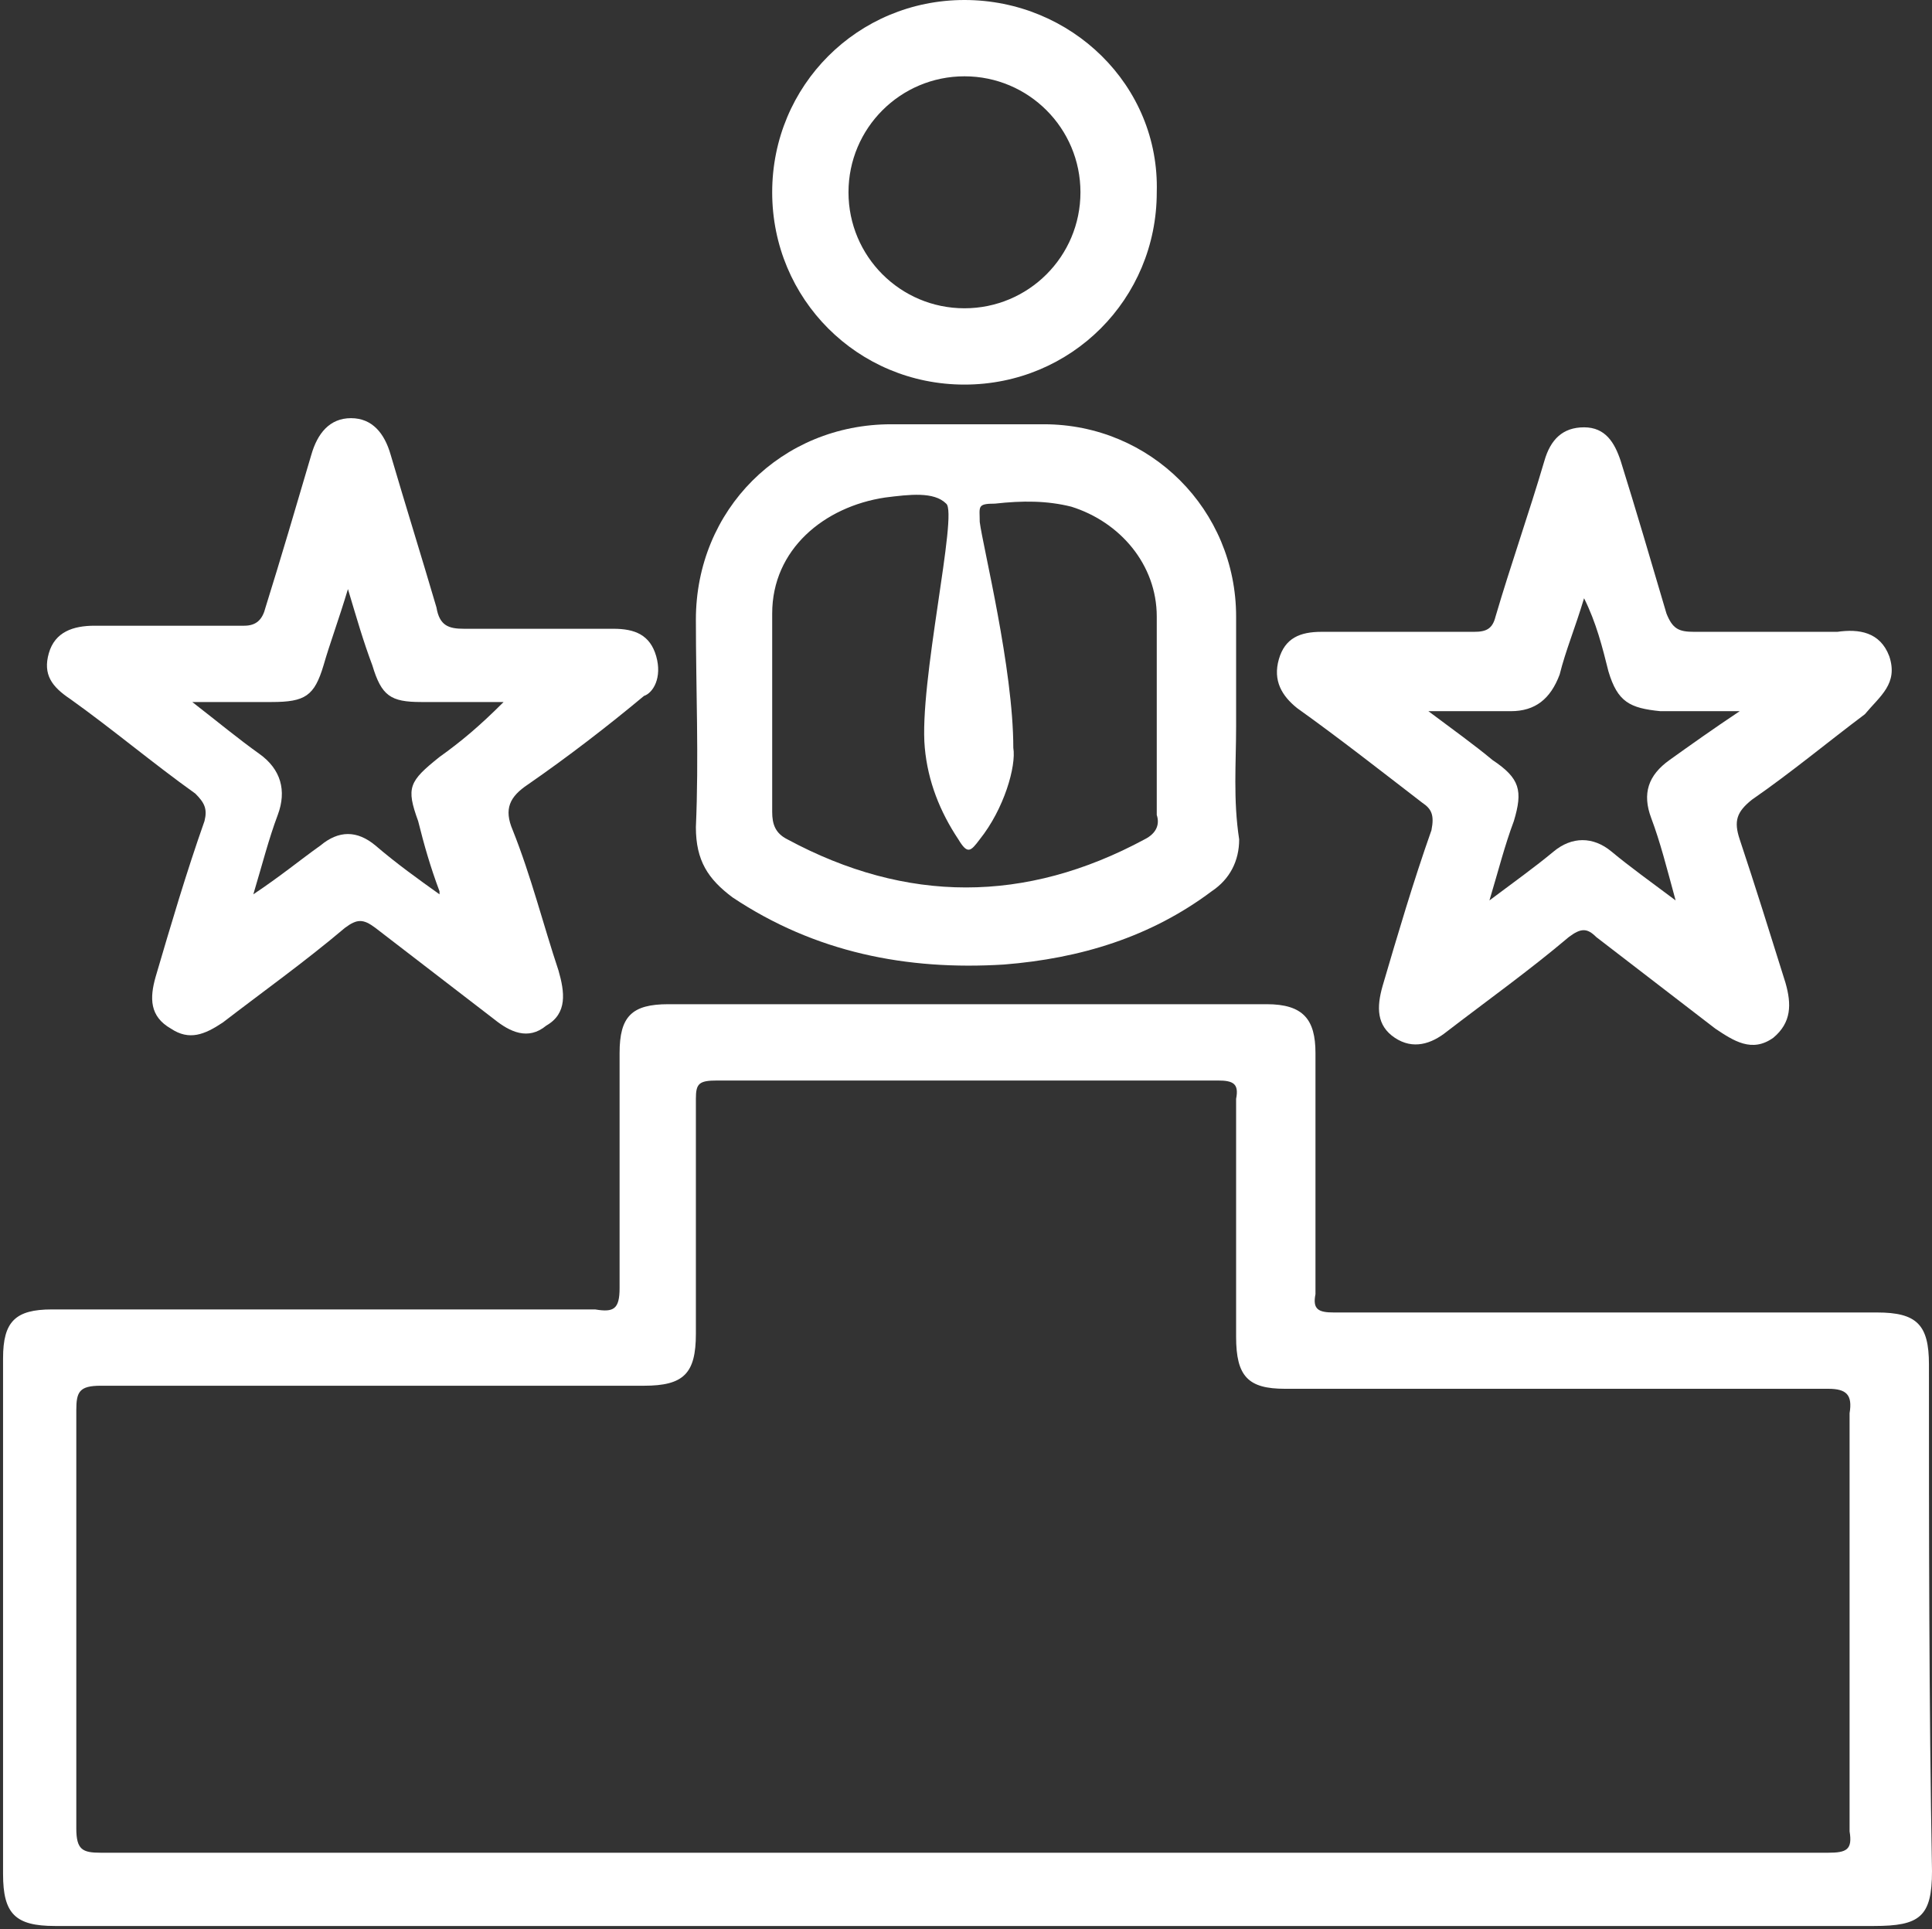
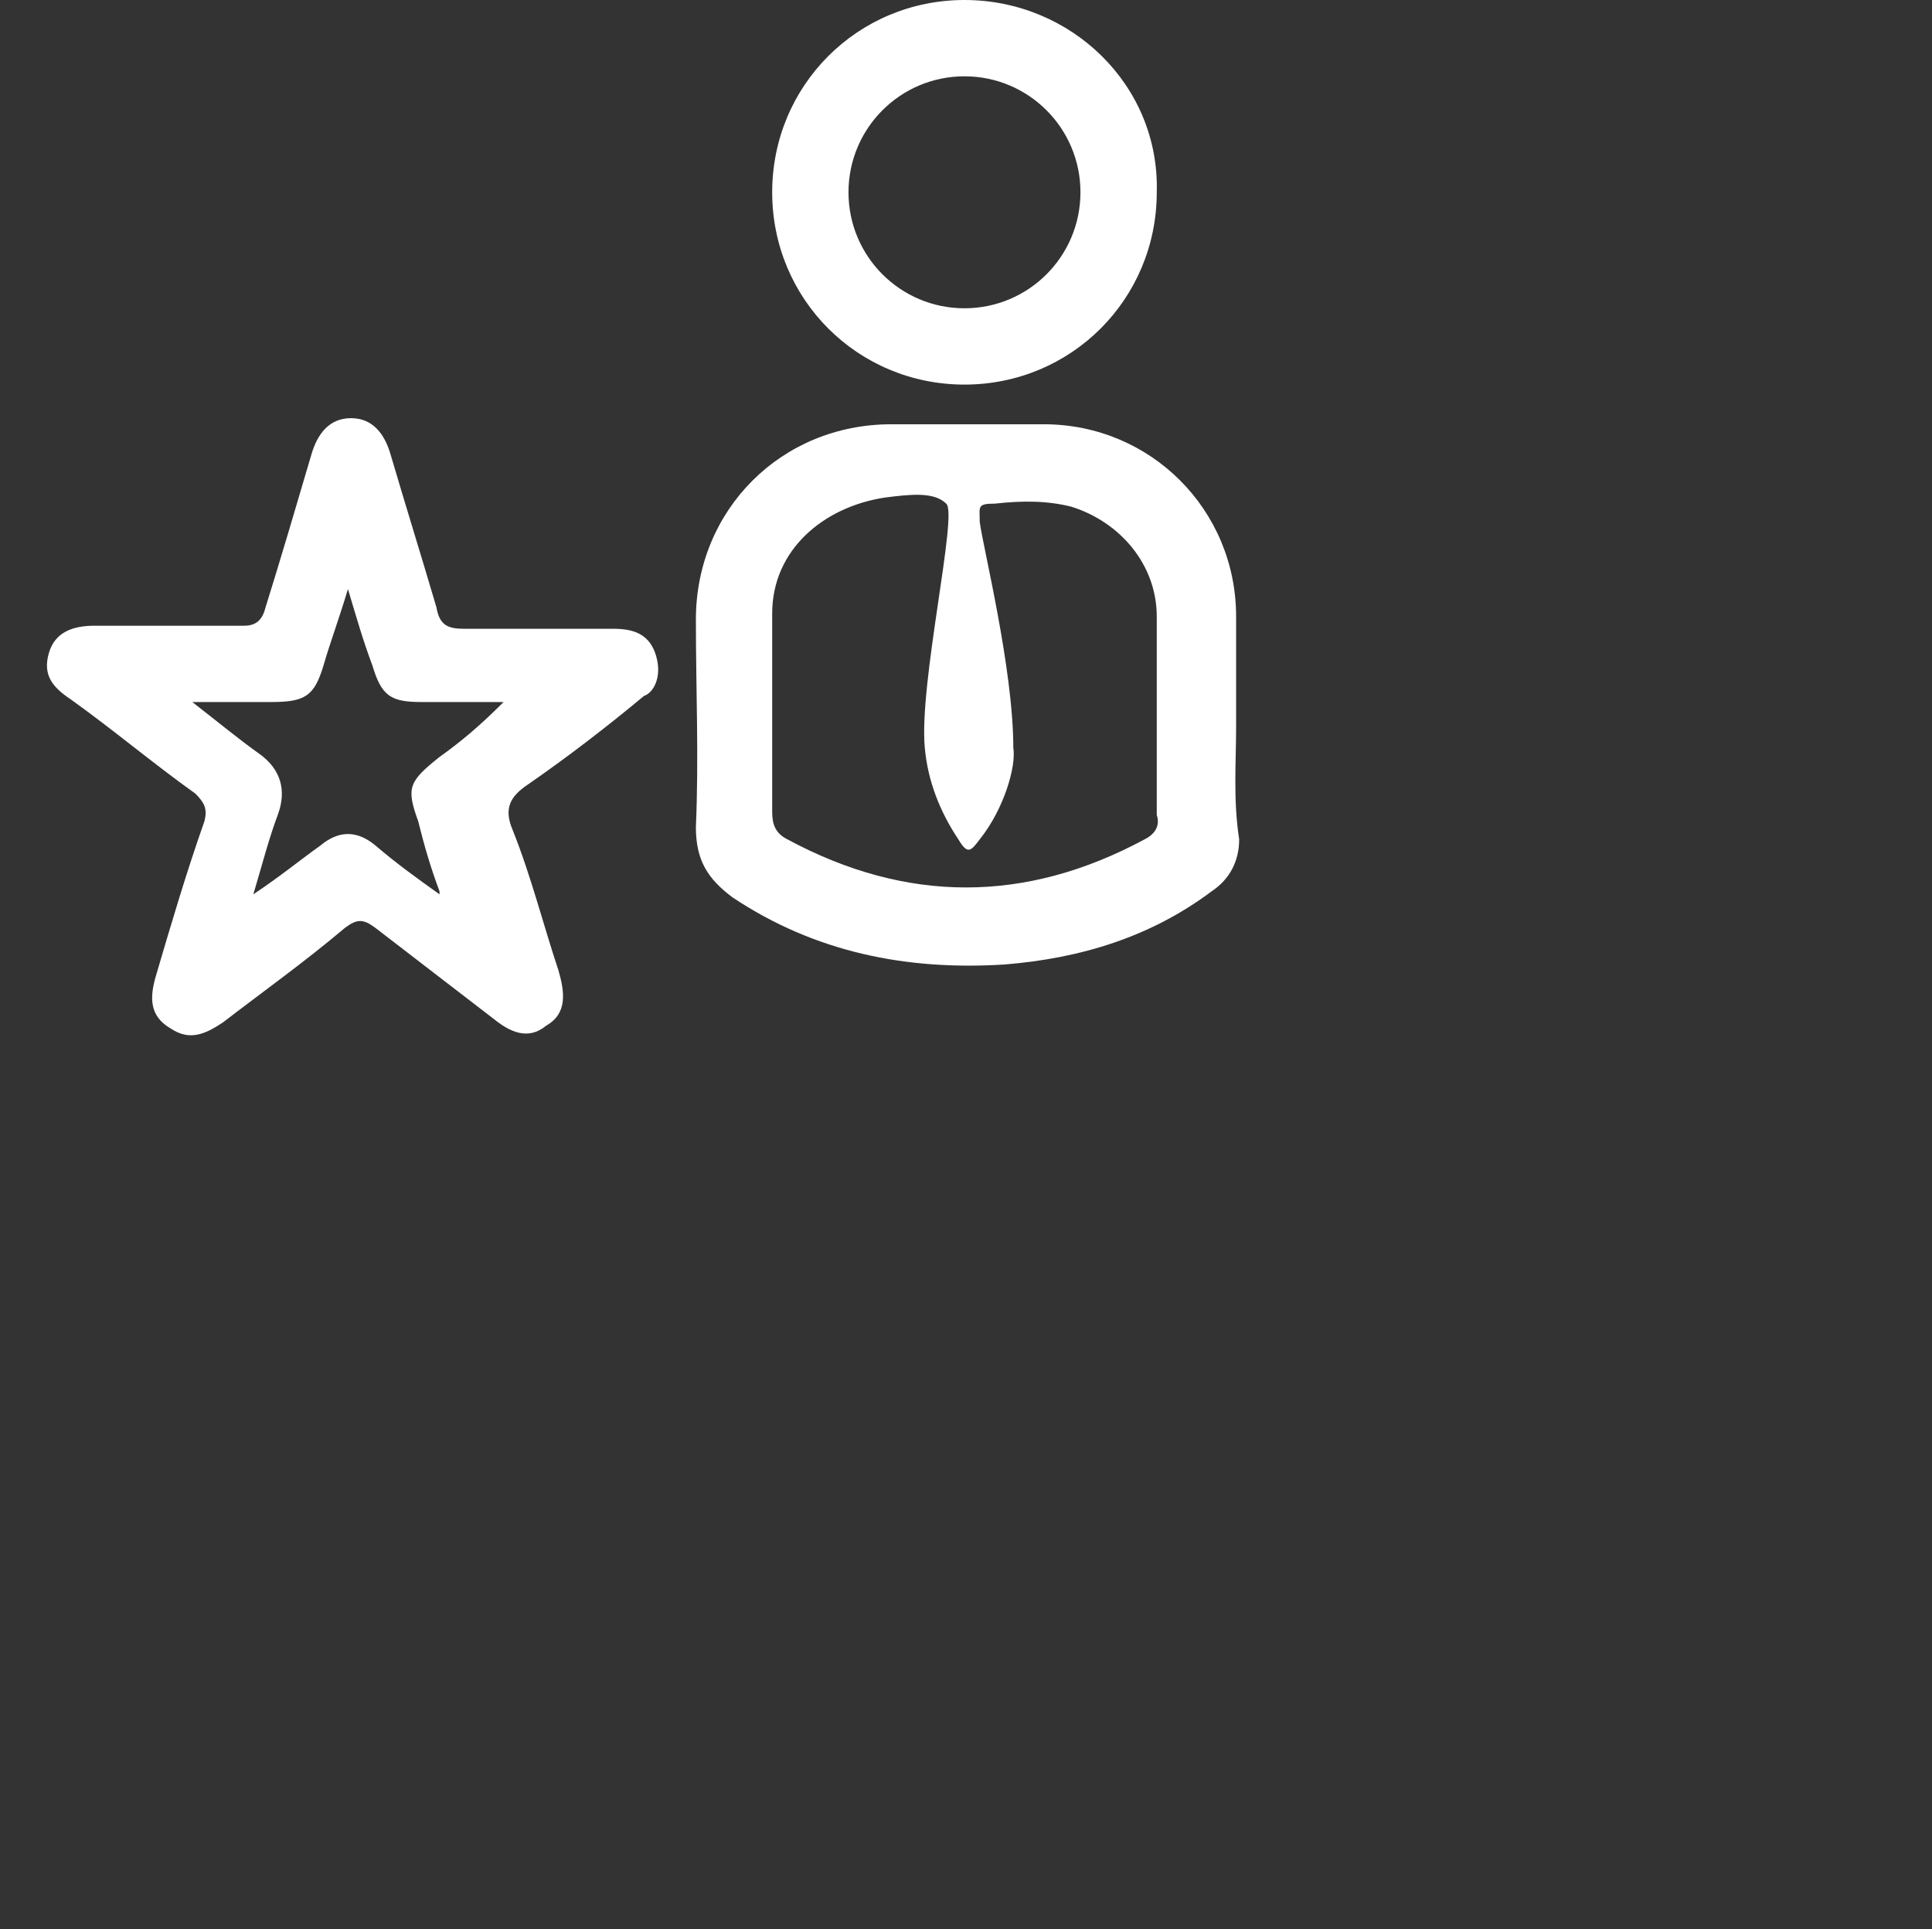
<svg xmlns="http://www.w3.org/2000/svg" version="1.1" id="Layer_1" x="0px" y="0px" viewBox="0 0 63.3 63.2" style="enable-background:new 0 0 63.3 63.2;" xml:space="preserve">
  <rect x="0" y="0" width="63.3" height="63.2" fill="#333333" stroke="none" />
  <style type="text/css">
	.st0{fill:#FFFFFF;}
</style>
  <g>
-     <path class="st0" d="M63.2,44.7c0-1.3-0.4-1.7-1.7-1.7c-5.9,0-11.9,0-17.8,0c-0.5,0-0.7-0.1-0.6-0.6c0-2.6,0-5.3,0-7.9   c0-1.1-0.4-1.6-1.6-1.6c-6.5,0-13.1,0-19.6,0c-1.2,0-1.6,0.4-1.6,1.6c0,2.6,0,5.2,0,7.7c0,0.7-0.2,0.8-0.8,0.7   c-5.9,0-11.9,0-17.8,0c-1.2,0-1.6,0.4-1.6,1.6c0,5.6,0,11.3,0,16.9c0,1.3,0.4,1.7,1.7,1.7c10,0,20,0,29.9,0c0,0,0,0,0,0   c9.9,0,19.8,0,29.7,0c1.5,0,1.9-0.3,1.9-1.8C63.2,55.8,63.2,50.2,63.2,44.7z M59.9,60.7c-9.4,0-18.9,0-28.3,0c-9.4,0-18.8,0-28.3,0   c-0.6,0-0.8-0.1-0.8-0.8c0-4.6,0-9.1,0-13.7c0-0.6,0.1-0.8,0.8-0.8c5.9,0,11.8,0,17.8,0c1.3,0,1.7-0.4,1.7-1.7c0-2.6,0-5.2,0-7.7   c0-0.5,0.1-0.6,0.7-0.6c5.5,0,10.9,0,16.4,0c0.5,0,0.7,0.1,0.6,0.6c0,2.6,0,5.2,0,7.8c0,1.3,0.4,1.7,1.6,1.7c5.9,0,11.9,0,17.8,0   c0.6,0,0.8,0.2,0.7,0.8c0,4.6,0,9.1,0,13.7C60.7,60.6,60.5,60.7,59.9,60.7z" />
    <path class="st0" d="M21.5,21.5c-0.2-0.7-0.7-0.9-1.4-0.9c-1.6,0-3.3,0-4.9,0c-0.5,0-0.8-0.1-0.9-0.7c-0.5-1.7-1-3.3-1.5-5   c-0.2-0.7-0.6-1.2-1.3-1.2c-0.7,0-1.1,0.5-1.3,1.2c-0.5,1.7-1,3.4-1.5,5c-0.1,0.4-0.3,0.6-0.7,0.6c-0.8,0-1.7,0-2.5,0c0,0,0,0,0,0   c-0.8,0-1.6,0-2.4,0c-0.7,0-1.3,0.2-1.5,0.9c-0.2,0.7,0.1,1.1,0.7,1.5c1.4,1,2.7,2.1,4.1,3.1c0.3,0.3,0.4,0.5,0.3,0.9   c-0.6,1.7-1.1,3.4-1.6,5.1c-0.2,0.7-0.2,1.3,0.5,1.7c0.6,0.4,1.1,0.2,1.7-0.2c1.3-1,2.7-2,4-3.1c0.4-0.3,0.6-0.3,1,0   c1.3,1,2.6,2,3.9,3c0.5,0.4,1.1,0.7,1.7,0.2c0.7-0.4,0.6-1.1,0.4-1.8c-0.5-1.5-0.9-3.1-1.5-4.6c-0.3-0.7-0.1-1.1,0.5-1.5   c1.3-0.9,2.6-1.9,3.8-2.9C21.4,22.7,21.7,22.2,21.5,21.5z M14.4,24.8c-1,0.8-1.1,1-0.7,2.1c0.2,0.8,0.4,1.5,0.7,2.3c0,0,0,0,0,0.1   c-0.7-0.5-1.4-1-2.1-1.6c-0.6-0.5-1.2-0.5-1.8,0c-0.7,0.5-1.3,1-2.2,1.6c0.3-1,0.5-1.8,0.8-2.6c0.3-0.8,0.1-1.5-0.6-2   c-0.7-0.5-1.3-1-2.2-1.7c1,0,1.8,0,2.6,0c1.1,0,1.4-0.2,1.7-1.2c0.2-0.7,0.5-1.5,0.8-2.5c0.3,1,0.5,1.7,0.8,2.5   c0.3,1,0.6,1.2,1.6,1.2c0.8,0,1.6,0,2.7,0C15.7,23.8,15.1,24.3,14.4,24.8z" />
-     <path class="st0" d="M61.9,21.5c-0.3-0.8-1-0.9-1.7-0.8c-1.6,0-3.1,0-4.7,0c-0.5,0-0.7-0.1-0.9-0.6c-0.5-1.7-1-3.4-1.5-5   c-0.2-0.6-0.5-1.1-1.2-1.1c-0.7,0-1.1,0.4-1.3,1.1c-0.5,1.7-1.1,3.4-1.6,5.1c-0.1,0.4-0.3,0.5-0.7,0.5c-0.8,0-1.7,0-2.5,0   c-0.8,0-1.7,0-2.5,0c-0.7,0-1.2,0.2-1.4,0.9c-0.2,0.7,0.1,1.2,0.6,1.6c1.4,1,2.8,2.1,4.1,3.1c0.3,0.2,0.4,0.4,0.3,0.9   c-0.6,1.7-1.1,3.4-1.6,5.1c-0.2,0.7-0.2,1.3,0.4,1.7c0.6,0.4,1.2,0.2,1.7-0.2c1.3-1,2.7-2,4-3.1c0.4-0.3,0.6-0.3,0.9,0   c1.3,1,2.6,2,3.9,3c0.6,0.4,1.2,0.8,1.9,0.3c0.6-0.5,0.6-1.1,0.4-1.8c-0.5-1.6-1-3.2-1.5-4.7c-0.2-0.6-0.1-0.9,0.4-1.3   c1.3-0.9,2.5-1.9,3.7-2.8C61.6,22.8,62.2,22.4,61.9,21.5z M54.7,24.9c-0.7,0.5-0.9,1.1-0.6,1.9c0.3,0.8,0.5,1.6,0.8,2.7   c-0.8-0.6-1.5-1.1-2.1-1.6c-0.6-0.5-1.3-0.5-1.9,0c-0.6,0.5-1.3,1-2.1,1.6c0.3-1,0.5-1.8,0.8-2.6c0.3-1,0.2-1.4-0.7-2   c-0.6-0.5-1.3-1-2.1-1.6c1.1,0,1.9,0,2.7,0c0.8,0,1.3-0.4,1.6-1.2c0.2-0.8,0.5-1.5,0.8-2.5c0.4,0.8,0.6,1.6,0.8,2.4   c0.3,1,0.7,1.2,1.7,1.3c0.8,0,1.6,0,2.6,0C56.1,23.9,55.4,24.4,54.7,24.9z" />
    <path class="st0" d="M40.5,23.8c0-1.2,0-2.4,0-3.6c0-3.5-2.8-6.3-6.3-6.3c-1.7,0-3.3,0-5,0c-3.6,0-6.4,2.8-6.4,6.4   c0,2.3,0.1,4.5,0,6.8c0,1.1,0.4,1.7,1.2,2.3c2.7,1.8,5.7,2.4,8.9,2.2c2.5-0.2,4.8-0.9,6.8-2.4c0.6-0.4,0.9-1,0.9-1.7   C40.4,26.2,40.5,25,40.5,23.8z M37.5,27.5c-3.9,2.1-7.8,2.1-11.7,0c-0.4-0.2-0.5-0.5-0.5-0.9c0-1.1,0-2.2,0-3.3c0-1.1,0-2.1,0-3.2   c0-2.1,1.7-3.5,3.7-3.8c0.8-0.1,1.6-0.2,2,0.2c0.4,0.3-0.9,5.9-0.7,8c0.1,1.1,0.5,2.1,1.1,3c0.3,0.5,0.4,0.4,0.7,0   c0.8-1,1.2-2.4,1.1-3c0-2.6-1-6.6-1.1-7.4c0-0.5-0.1-0.6,0.5-0.6c0.9-0.1,1.7-0.1,2.5,0.1c1.6,0.5,2.8,1.9,2.8,3.6   c0,2.2,0,4.3,0,6.5C38,27,37.9,27.3,37.5,27.5z" />
    <path class="st0" d="M31.6,0c-3.5,0-6.3,2.8-6.3,6.3c0,3.5,2.8,6.3,6.3,6.3c3.5,0,6.3-2.8,6.3-6.3C38,2.8,35.1,0,31.6,0z    M31.6,10.1c-2.1,0-3.8-1.7-3.8-3.8c0-2.1,1.7-3.8,3.8-3.8c2.1,0,3.8,1.7,3.8,3.8C35.4,8.4,33.7,10.1,31.6,10.1z" />
  </g>
</svg>